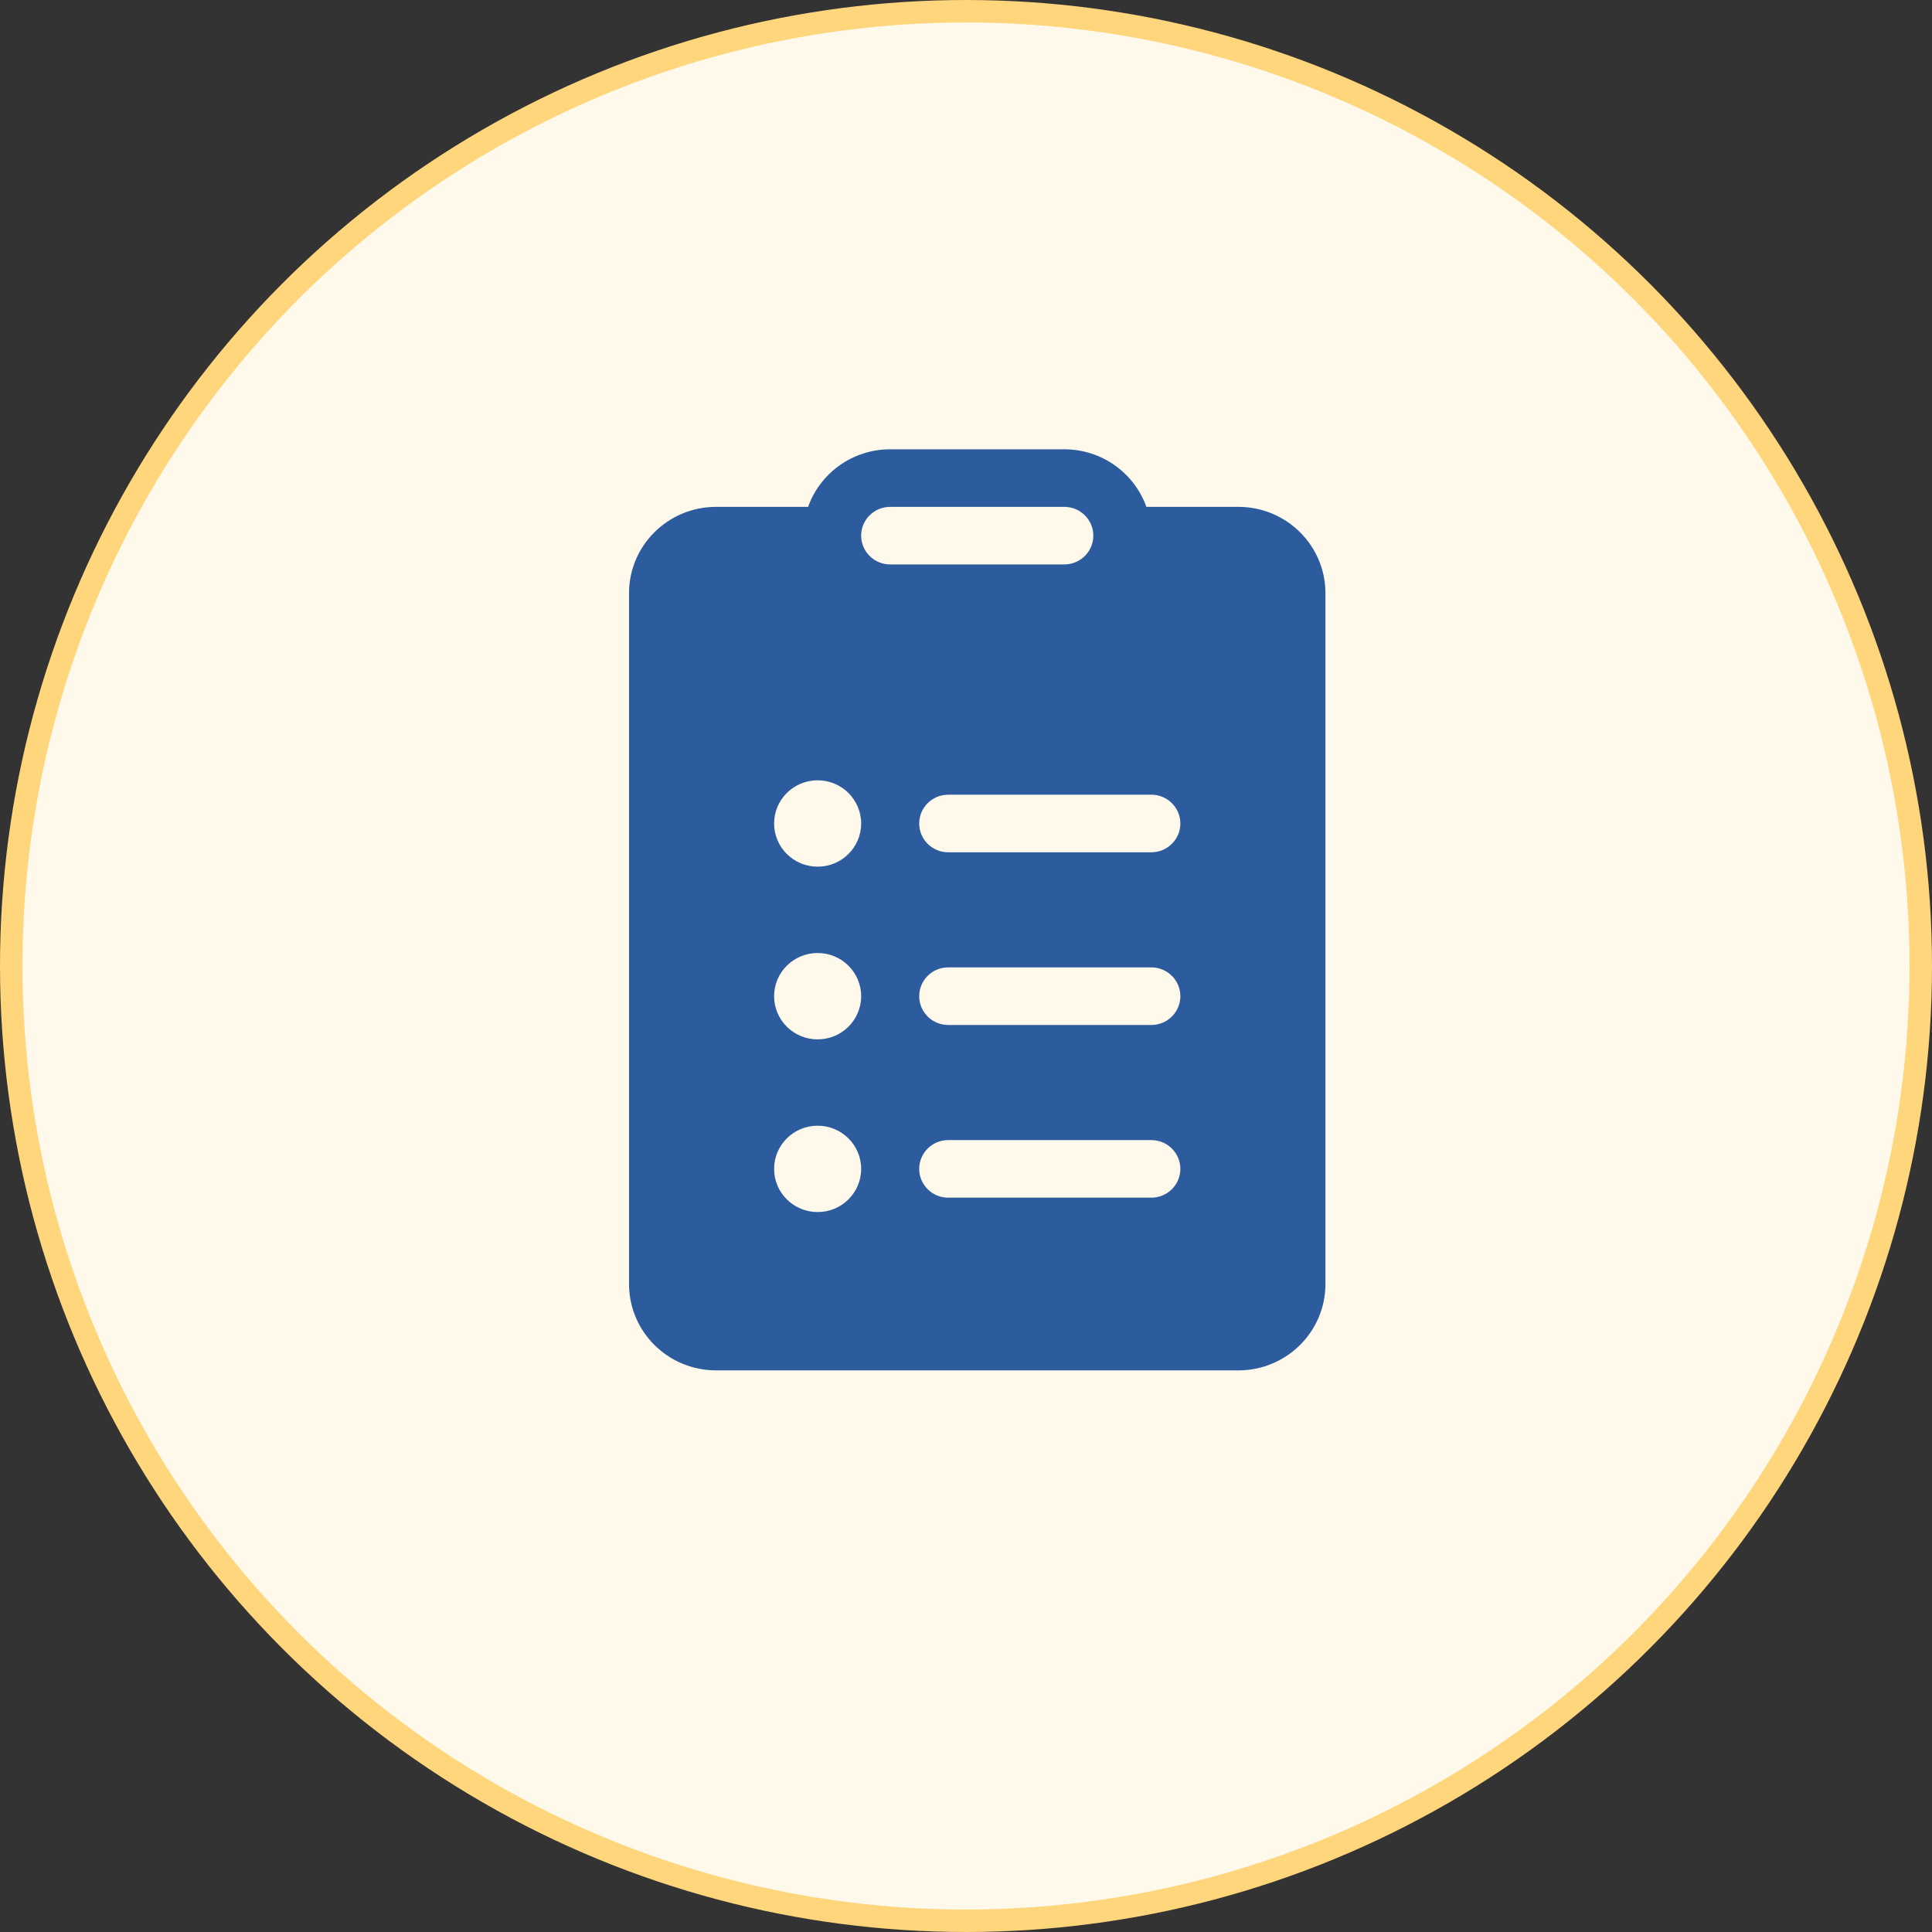
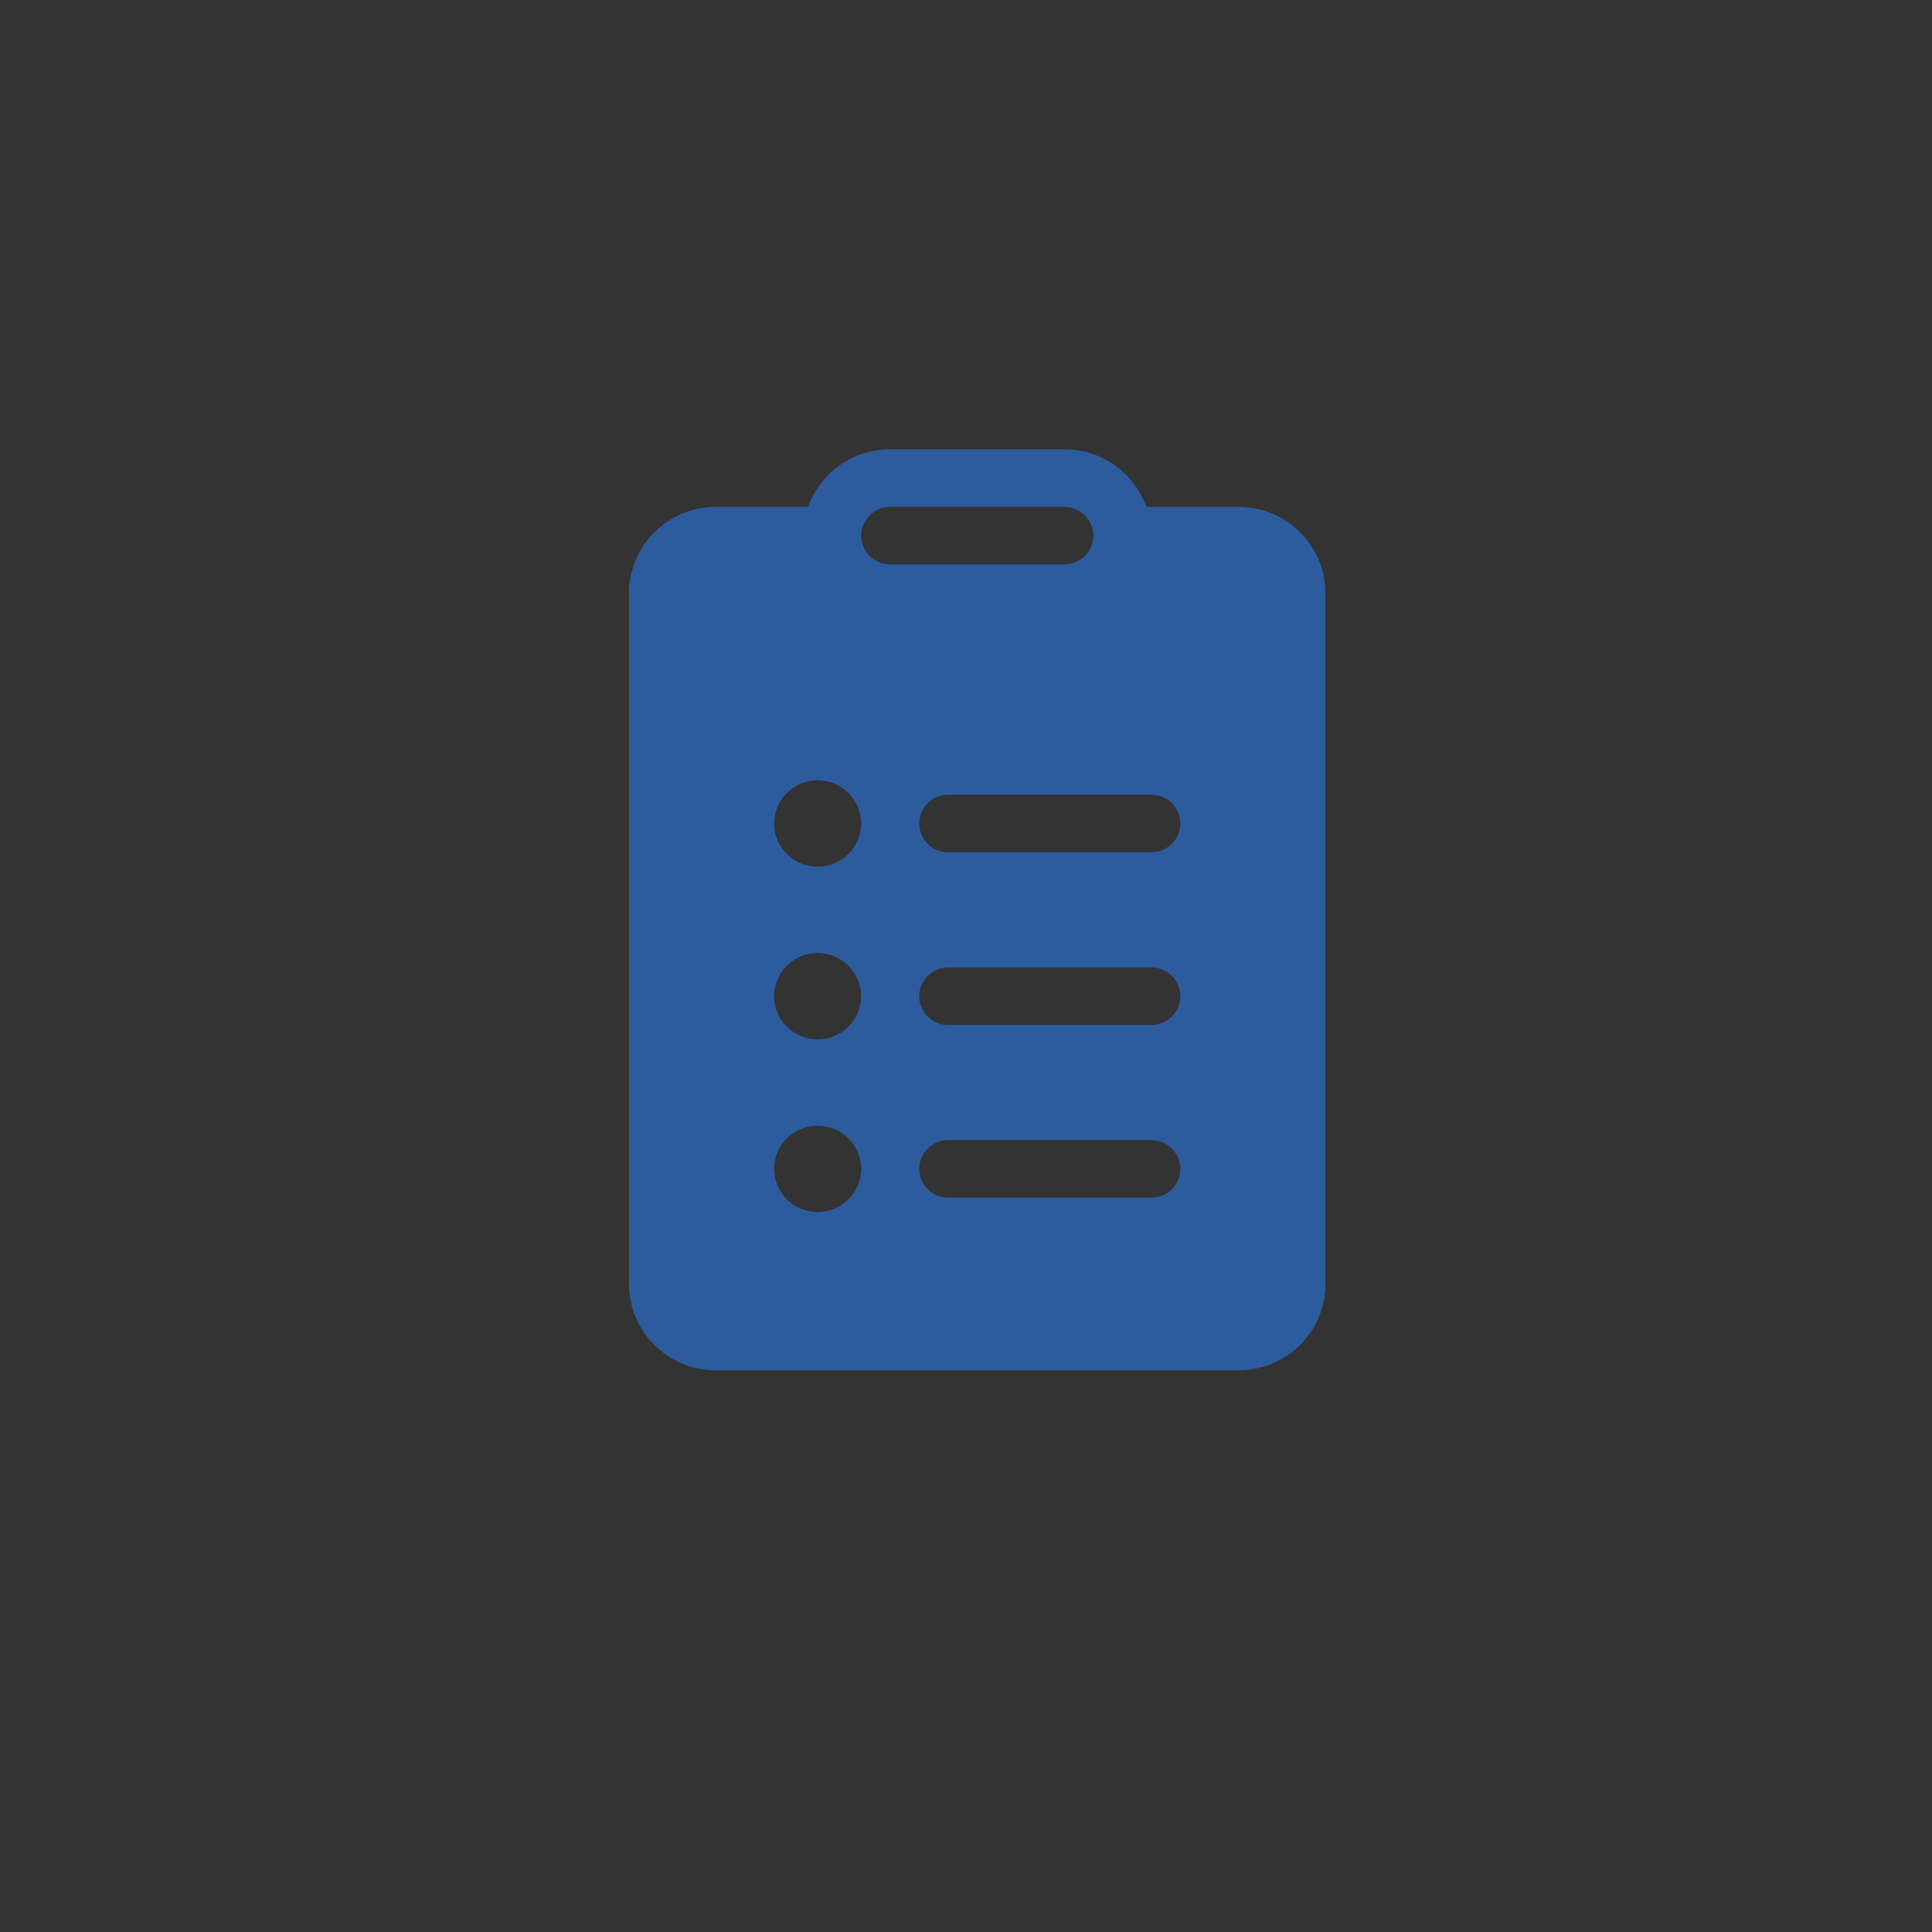
<svg xmlns="http://www.w3.org/2000/svg" width="86" height="86" viewBox="0 0 86 86" fill="none">
  <rect x="0" y="0" width="86" height="86" fill="#333333" stroke="none" />
-   <circle cx="43" cy="43" r="42.5" fill="#FFF9EC" stroke="#FFD67B" />
  <path d="M35.971 22.562H31.875C29.735 22.562 28 24.283 28 26.406V57.156C28 59.279 29.735 61 31.875 61H55.125C57.265 61 59 59.279 59 57.156V26.406C59 24.283 57.265 22.562 55.125 22.562H51.029C50.498 21.07 49.062 20 47.375 20H39.625C37.938 20 36.502 21.07 35.971 22.562ZM39.625 22.562H47.375C48.088 22.562 48.667 23.136 48.667 23.844C48.667 24.551 48.088 25.125 47.375 25.125H39.625C38.912 25.125 38.333 24.551 38.333 23.844C38.333 23.136 38.912 22.562 39.625 22.562ZM40.917 36.656C40.917 35.949 41.495 35.375 42.208 35.375H51.25C51.963 35.375 52.542 35.949 52.542 36.656C52.542 37.364 51.963 37.938 51.25 37.938H42.208C41.495 37.938 40.917 37.364 40.917 36.656ZM40.917 44.344C40.917 43.636 41.495 43.062 42.208 43.062H51.25C51.963 43.062 52.542 43.636 52.542 44.344C52.542 45.051 51.963 45.625 51.25 45.625H42.208C41.495 45.625 40.917 45.051 40.917 44.344ZM40.917 52.031C40.917 51.324 41.495 50.75 42.208 50.75H51.25C51.963 50.75 52.542 51.324 52.542 52.031C52.542 52.739 51.963 53.312 51.25 53.312H42.208C41.495 53.312 40.917 52.739 40.917 52.031ZM38.333 36.656C38.333 37.718 37.466 38.578 36.396 38.578C35.326 38.578 34.458 37.718 34.458 36.656C34.458 35.595 35.326 34.734 36.396 34.734C37.466 34.734 38.333 35.595 38.333 36.656ZM38.333 44.344C38.333 45.405 37.466 46.266 36.396 46.266C35.326 46.266 34.458 45.405 34.458 44.344C34.458 43.282 35.326 42.422 36.396 42.422C37.466 42.422 38.333 43.282 38.333 44.344ZM36.396 53.953C35.326 53.953 34.458 53.093 34.458 52.031C34.458 50.97 35.326 50.109 36.396 50.109C37.466 50.109 38.333 50.97 38.333 52.031C38.333 53.093 37.466 53.953 36.396 53.953Z" fill="#2D5C9E" />
</svg>